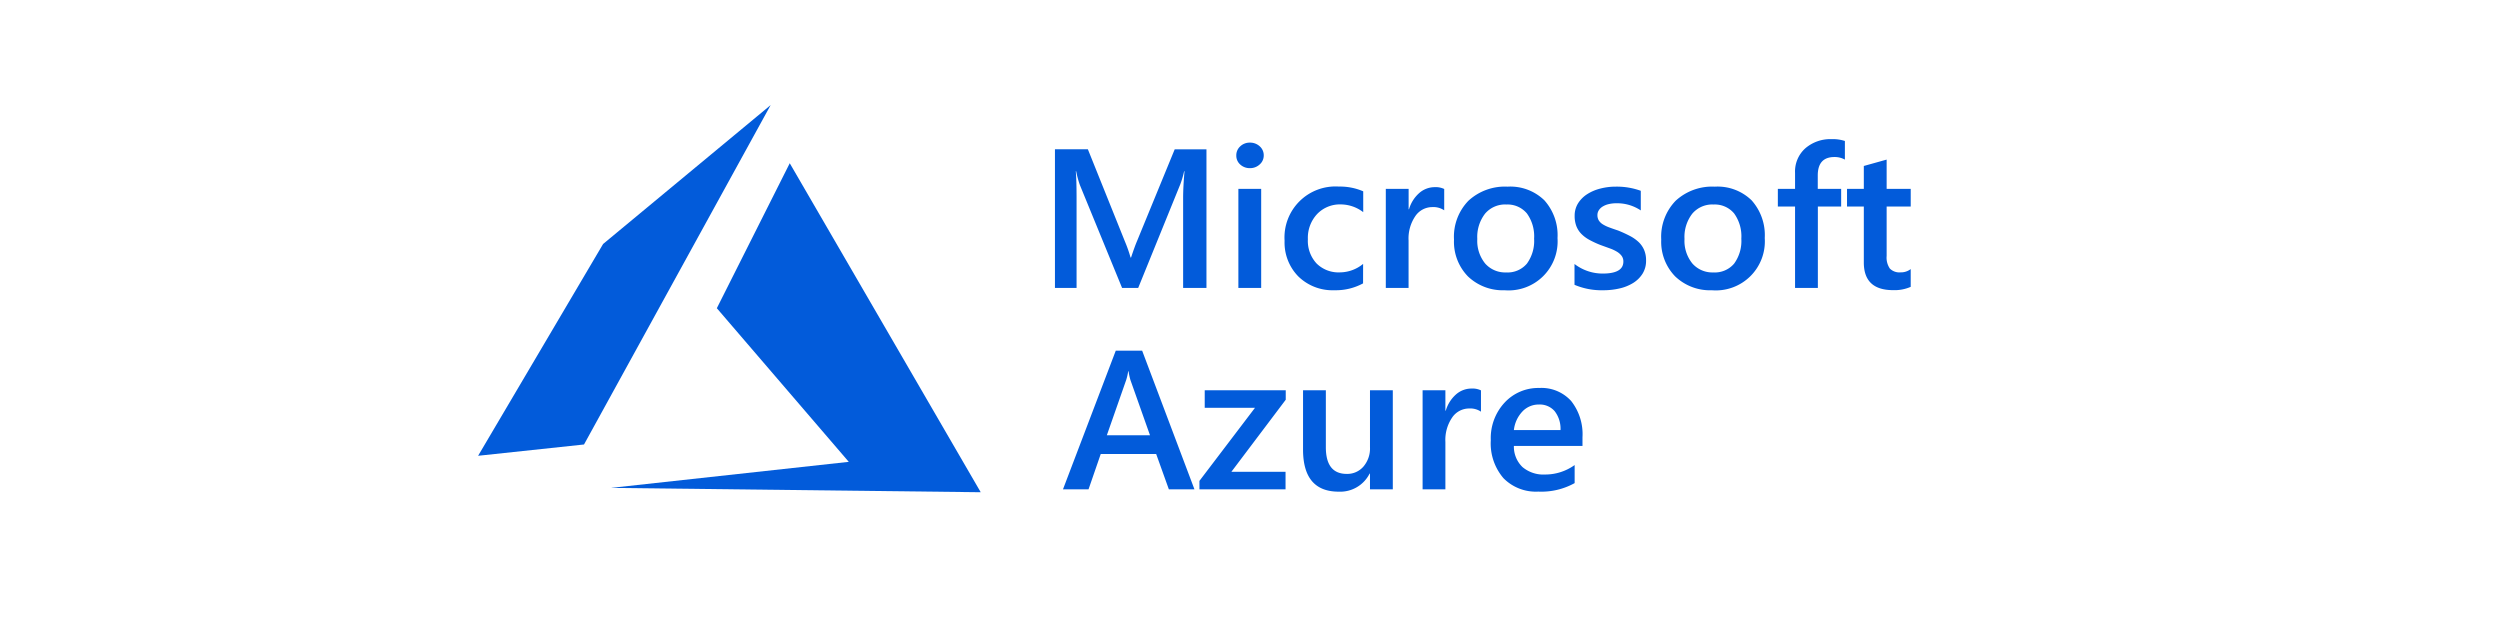
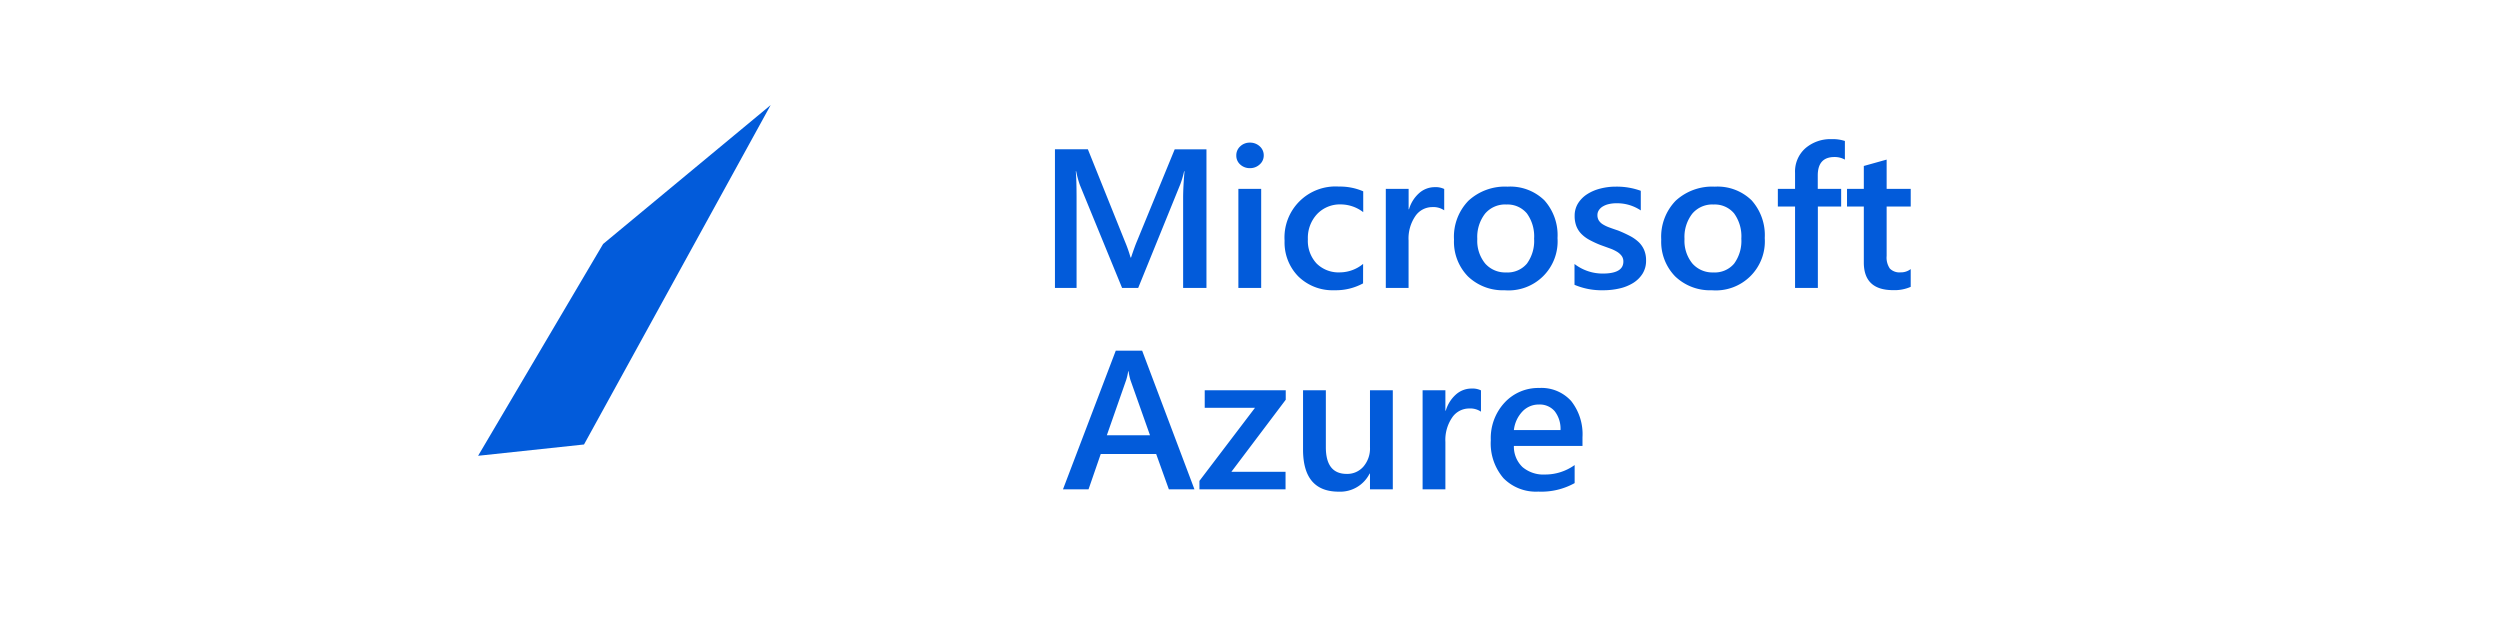
<svg xmlns="http://www.w3.org/2000/svg" width="180" height="45" viewBox="0 0 180 45">
  <defs>
    <style>
      .a {
        fill: #025bda;
      }
    </style>
  </defs>
  <title>S</title>
  <g>
    <polygon class="a" points="34.424 32.816 42.049 32.003 55.487 7.566 43.424 17.566 34.424 32.816" />
-     <polygon class="a" points="51.612 22.191 56.862 11.753 70.612 35.441 43.987 35.128 61.112 33.253 51.612 22.191" />
    <path class="a" d="M86.855,20.73h-1.67V14.271q0-.793.1-1.942h-.028a6.727,6.727,0,0,1-.276.94L81.95,20.73H80.79l-3.037-7.405a6.833,6.833,0,0,1-.269-.995h-.028q.057.6.057,1.955V20.73H75.956V10.749h2.371L81,17.4a9.625,9.625,0,0,1,.4,1.142h.036q.261-.787.424-1.17l2.718-6.619h2.287V20.73Zm3.136-8.624a.993.993,0,0,1-.69-.257.842.842,0,0,1-.287-.654.865.865,0,0,1,.287-.662.982.982,0,0,1,.69-.264,1.016,1.016,0,0,1,.708.264.859.859,0,0,1,.29.662.845.845,0,0,1-.29.643A1.006,1.006,0,0,1,89.991,12.106ZM90.8,20.73H89.163V13.6h1.642V20.73Zm7.341-.327a4.111,4.111,0,0,1-2.06.494,3.522,3.522,0,0,1-2.6-.992,3.483,3.483,0,0,1-.991-2.572,3.671,3.671,0,0,1,3.914-3.9,4.207,4.207,0,0,1,1.748.342v1.5a2.678,2.678,0,0,0-1.613-.557,2.261,2.261,0,0,0-1.706.693,2.509,2.509,0,0,0-.666,1.813,2.389,2.389,0,0,0,.627,1.747,2.243,2.243,0,0,0,1.681.64A2.652,2.652,0,0,0,98.144,19Zm5.838-5.262a1.377,1.377,0,0,0-.856-.23,1.474,1.474,0,0,0-1.218.648,2.86,2.86,0,0,0-.488,1.76V20.73H99.778V13.6h1.643v1.469h.027a2.482,2.482,0,0,1,.74-1.173,1.689,1.689,0,0,1,1.115-.421,1.422,1.422,0,0,1,.68.132v1.532Zm4.389,5.756a3.629,3.629,0,0,1-2.68-1,3.577,3.577,0,0,1-1-2.648,3.716,3.716,0,0,1,1.044-2.8,3.875,3.875,0,0,1,2.814-1.01,3.512,3.512,0,0,1,2.647.982,3.754,3.754,0,0,1,.948,2.721,3.529,3.529,0,0,1-3.772,3.759Zm.077-6.174a1.889,1.889,0,0,0-1.521.661,2.736,2.736,0,0,0-.559,1.823,2.583,2.583,0,0,0,.566,1.765,1.917,1.917,0,0,0,1.515.643,1.817,1.817,0,0,0,1.49-.633,2.775,2.775,0,0,0,.52-1.8,2.81,2.81,0,0,0-.52-1.816,1.813,1.813,0,0,0-1.491-.64Zm4.92,5.784v-1.5a3.309,3.309,0,0,0,2.031.689q1.487,0,1.486-.863a.673.673,0,0,0-.127-.414,1.184,1.184,0,0,0-.343-.3,2.787,2.787,0,0,0-.51-.237l-.655-.237a7.013,7.013,0,0,1-.8-.369,2.426,2.426,0,0,1-.595-.442,1.658,1.658,0,0,1-.357-.56,2.033,2.033,0,0,1-.12-.731,1.669,1.669,0,0,1,.248-.908,2.141,2.141,0,0,1,.665-.661,3.193,3.193,0,0,1,.949-.4,4.405,4.405,0,0,1,1.1-.136,5.074,5.074,0,0,1,1.8.3v1.413a3.064,3.064,0,0,0-1.755-.516,2.364,2.364,0,0,0-.563.063,1.43,1.43,0,0,0-.428.174.862.862,0,0,0-.276.267.63.63,0,0,0-.1.345.729.729,0,0,0,.1.39.907.907,0,0,0,.294.282,2.515,2.515,0,0,0,.467.222c.182.067.39.141.627.219q.427.171.838.384a2.8,2.8,0,0,1,.634.441,1.724,1.724,0,0,1,.4.571,1.9,1.9,0,0,1,.142.769,1.738,1.738,0,0,1-.255.947,2.112,2.112,0,0,1-.679.667,3.19,3.19,0,0,1-.981.393,5.113,5.113,0,0,1-1.171.129,4.986,4.986,0,0,1-2.06-.389Zm9.923.39a3.627,3.627,0,0,1-2.679-1,3.573,3.573,0,0,1-1-2.648,3.72,3.72,0,0,1,1.044-2.8,3.876,3.876,0,0,1,2.813-1.01,3.511,3.511,0,0,1,2.647.982,3.754,3.754,0,0,1,.949,2.721,3.529,3.529,0,0,1-3.773,3.759Zm.078-6.174a1.891,1.891,0,0,0-1.522.661,2.737,2.737,0,0,0-.56,1.823,2.583,2.583,0,0,0,.567,1.765,1.916,1.916,0,0,0,1.515.643,1.82,1.82,0,0,0,1.49-.633,2.769,2.769,0,0,0,.52-1.8,2.81,2.81,0,0,0-.52-1.816,1.812,1.812,0,0,0-1.49-.64Zm9.47-3.229a1.513,1.513,0,0,0-.757-.188q-1.2,0-1.2,1.329V13.6h1.684V14.87h-1.677v5.86h-1.642V14.87h-1.239V13.6h1.239V12.447a2.233,2.233,0,0,1,.75-1.778,2.761,2.761,0,0,1,1.876-.651,2.8,2.8,0,0,1,.962.133v1.343Zm4.735,9.159a2.881,2.881,0,0,1-1.267.237q-2.109,0-2.109-1.99V14.87h-1.21V13.6h1.21v-1.65l1.643-.459V13.6h1.734V14.87h-1.734v3.563a1.387,1.387,0,0,0,.233.905.981.981,0,0,0,.779.272,1.137,1.137,0,0,0,.721-.237v1.28ZM86.005,35.23H84.157l-.912-2.541H79.253l-.878,2.541h-1.84l3.8-9.981h1.9L86,35.23ZM82.8,31.339,81.39,27.358a4.692,4.692,0,0,1-.134-.626h-.028a3.949,3.949,0,0,1-.142.626l-1.394,3.981Zm9.775-2.561L88.659,33.97h3.9v1.26h-6.2v-.606l4-5.262H86.74V28.1h5.833v.676Zm7.707,6.452H98.639V34.1h-.028a2.37,2.37,0,0,1-2.222,1.3q-2.569,0-2.57-3.035V28.1h1.642V32.2q0,1.922,1.508,1.921a1.534,1.534,0,0,0,1.2-.529,2,2,0,0,0,.47-1.385V28.1h1.643Zm6.349-5.589a1.377,1.377,0,0,0-.856-.23,1.474,1.474,0,0,0-1.218.648,2.86,2.86,0,0,0-.489,1.76V35.23h-1.641V28.1h1.641v1.469h.028a2.482,2.482,0,0,1,.74-1.173,1.689,1.689,0,0,1,1.115-.421,1.414,1.414,0,0,1,.679.132v1.532Zm7.312,2.464H109a2.036,2.036,0,0,0,.62,1.524,2.327,2.327,0,0,0,1.624.536,3.625,3.625,0,0,0,2.13-.682v1.3a4.933,4.933,0,0,1-2.619.613,3.273,3.273,0,0,1-2.509-.971,3.846,3.846,0,0,1-.909-2.732,3.755,3.755,0,0,1,1-2.711,3.3,3.3,0,0,1,2.488-1.048,2.881,2.881,0,0,1,2.3.94,3.854,3.854,0,0,1,.814,2.61v.62Zm-1.586-1.142a2.065,2.065,0,0,0-.417-1.353,1.408,1.408,0,0,0-1.133-.484,1.607,1.607,0,0,0-1.2.509A2.308,2.308,0,0,0,109,30.964h3.355Z" />
  </g>
</svg>